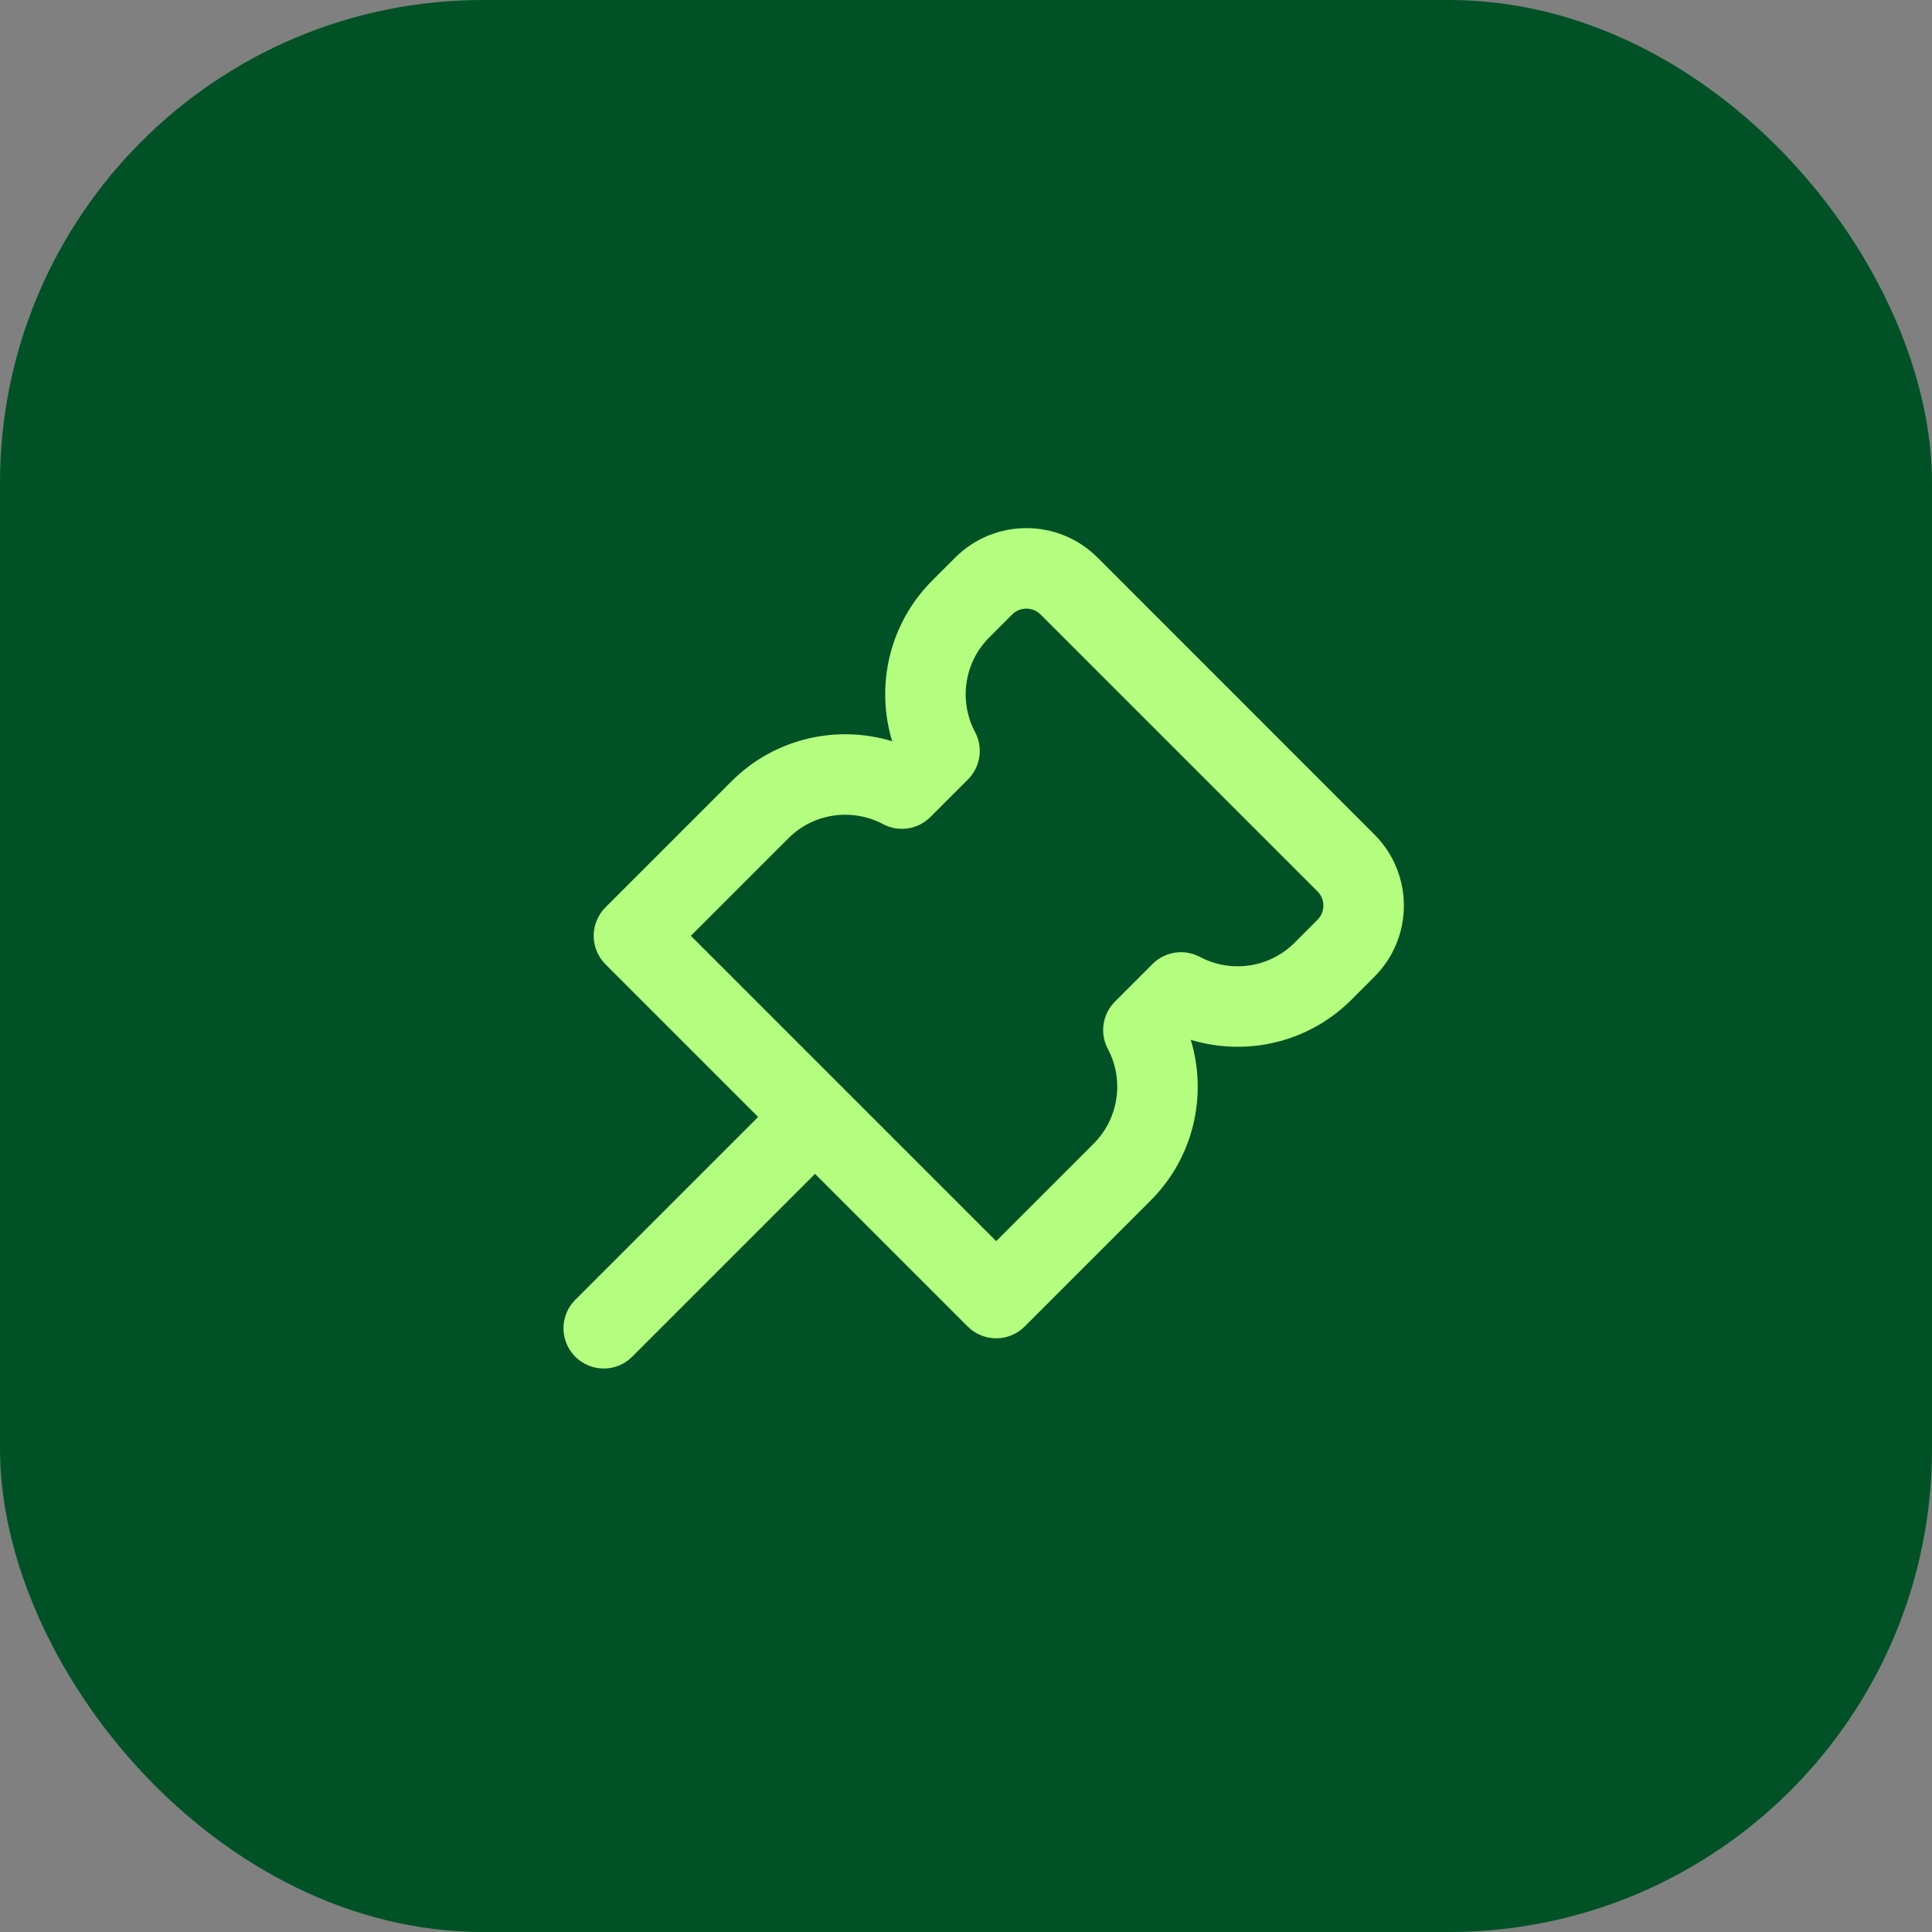
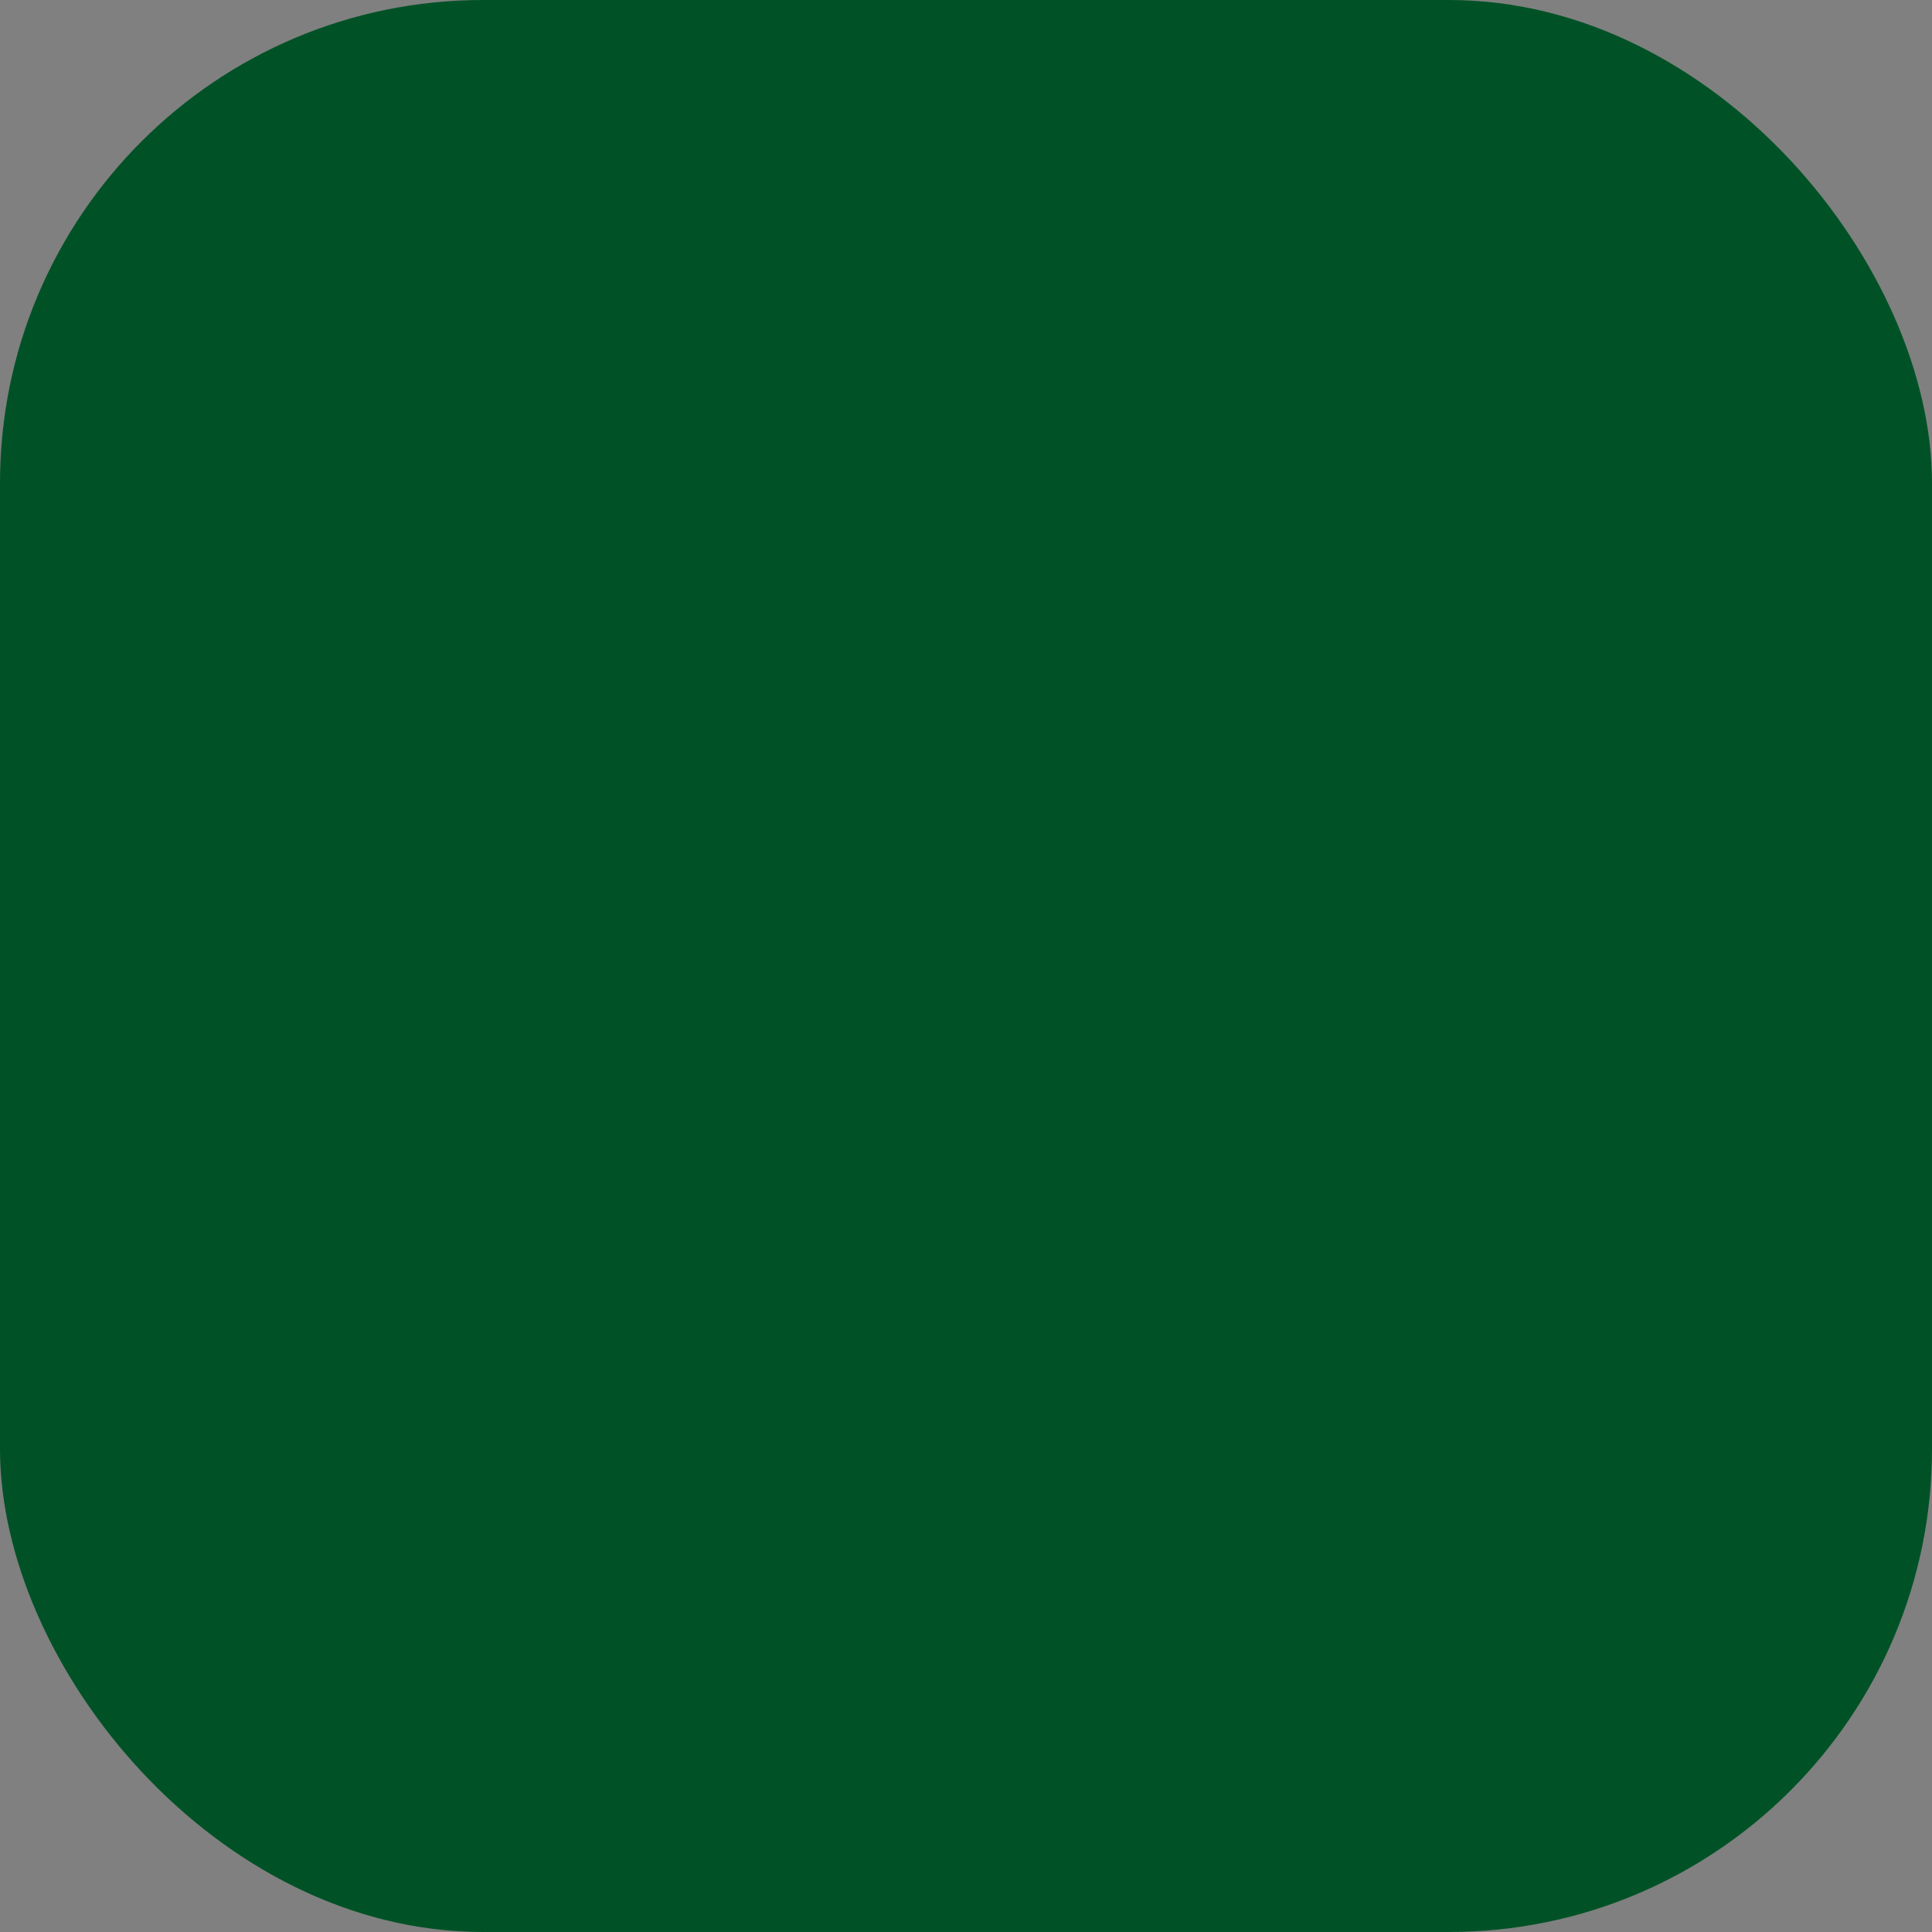
<svg xmlns="http://www.w3.org/2000/svg" width="48" height="48" viewBox="0 0 48 48" fill="none">
  <rect x="0" y="0" width="48" height="48" fill="#808080" stroke="none" />
  <rect width="48" height="48" rx="12" fill="#005226" />
-   <path fill-rule="evenodd" clip-rule="evenodd" d="M25.146 15.268C25.342 15.072 25.658 15.072 25.854 15.268L26.561 14.56L25.854 15.268L32.732 22.146C32.928 22.341 32.928 22.658 32.732 22.853L32.164 23.421C31.528 24.057 30.569 24.177 29.812 23.774C29.424 23.568 28.946 23.639 28.635 23.95L27.701 24.885C27.39 25.196 27.318 25.673 27.525 26.062C27.927 26.818 27.807 27.778 27.172 28.414L24.75 30.836L17.164 23.25L19.586 20.828C20.222 20.192 21.181 20.073 21.938 20.475C22.326 20.682 22.804 20.61 23.115 20.299L24.049 19.364C24.36 19.054 24.432 18.576 24.225 18.188C23.823 17.431 23.943 16.471 24.578 15.836L23.871 15.129L24.578 15.836L25.146 15.268ZM27.268 13.853C26.291 12.877 24.709 12.877 23.732 13.853L23.164 14.421C22.082 15.503 21.751 17.049 22.166 18.416C20.799 18 19.253 18.332 18.172 19.414L15.043 22.543C14.855 22.73 14.75 22.985 14.75 23.25C14.75 23.515 14.855 23.769 15.043 23.957L18.837 27.751C18.822 27.765 18.807 27.779 18.793 27.793L14.293 32.293C13.902 32.683 13.902 33.317 14.293 33.707C14.683 34.098 15.317 34.098 15.707 33.707L20.207 29.207C20.221 29.193 20.235 29.178 20.249 29.163L24.043 32.957C24.433 33.347 25.067 33.347 25.457 32.957L28.586 29.828C29.668 28.746 29.999 27.201 29.584 25.834C30.951 26.249 32.497 25.917 33.578 24.836L34.146 24.267C35.123 23.291 35.123 21.708 34.146 20.732L27.268 13.853Z" fill="#B4FF7F" />
</svg>